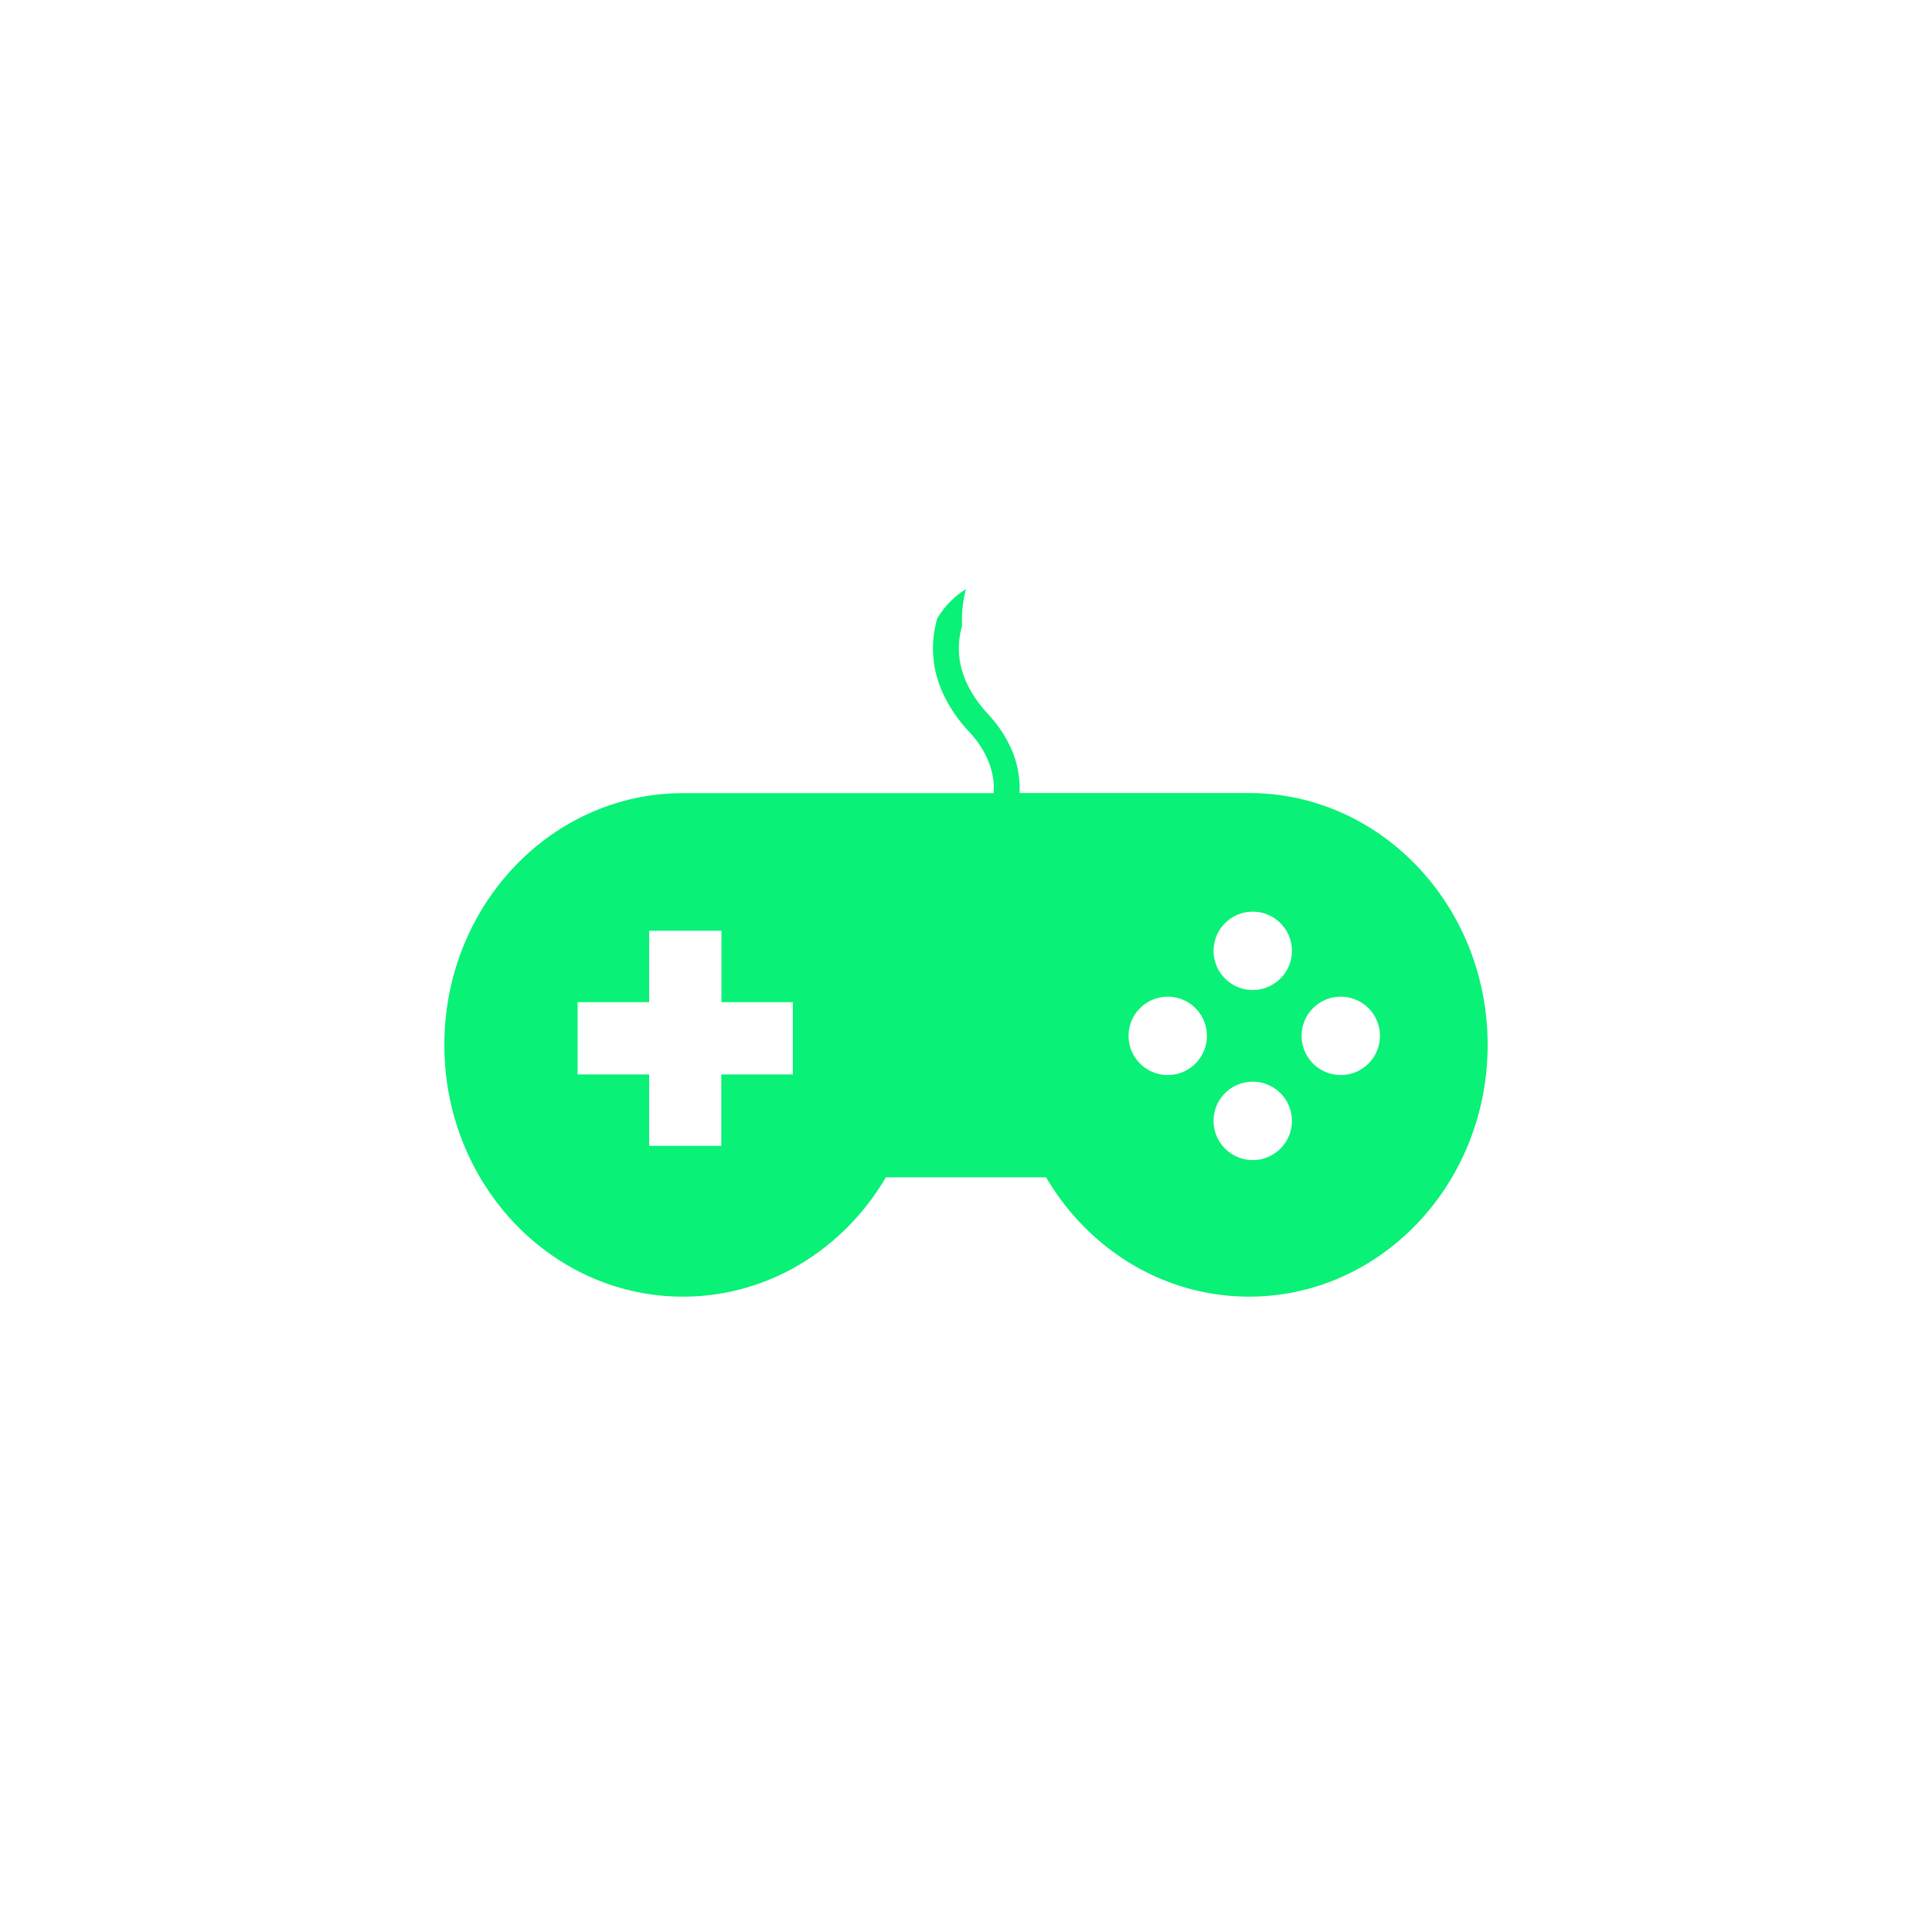
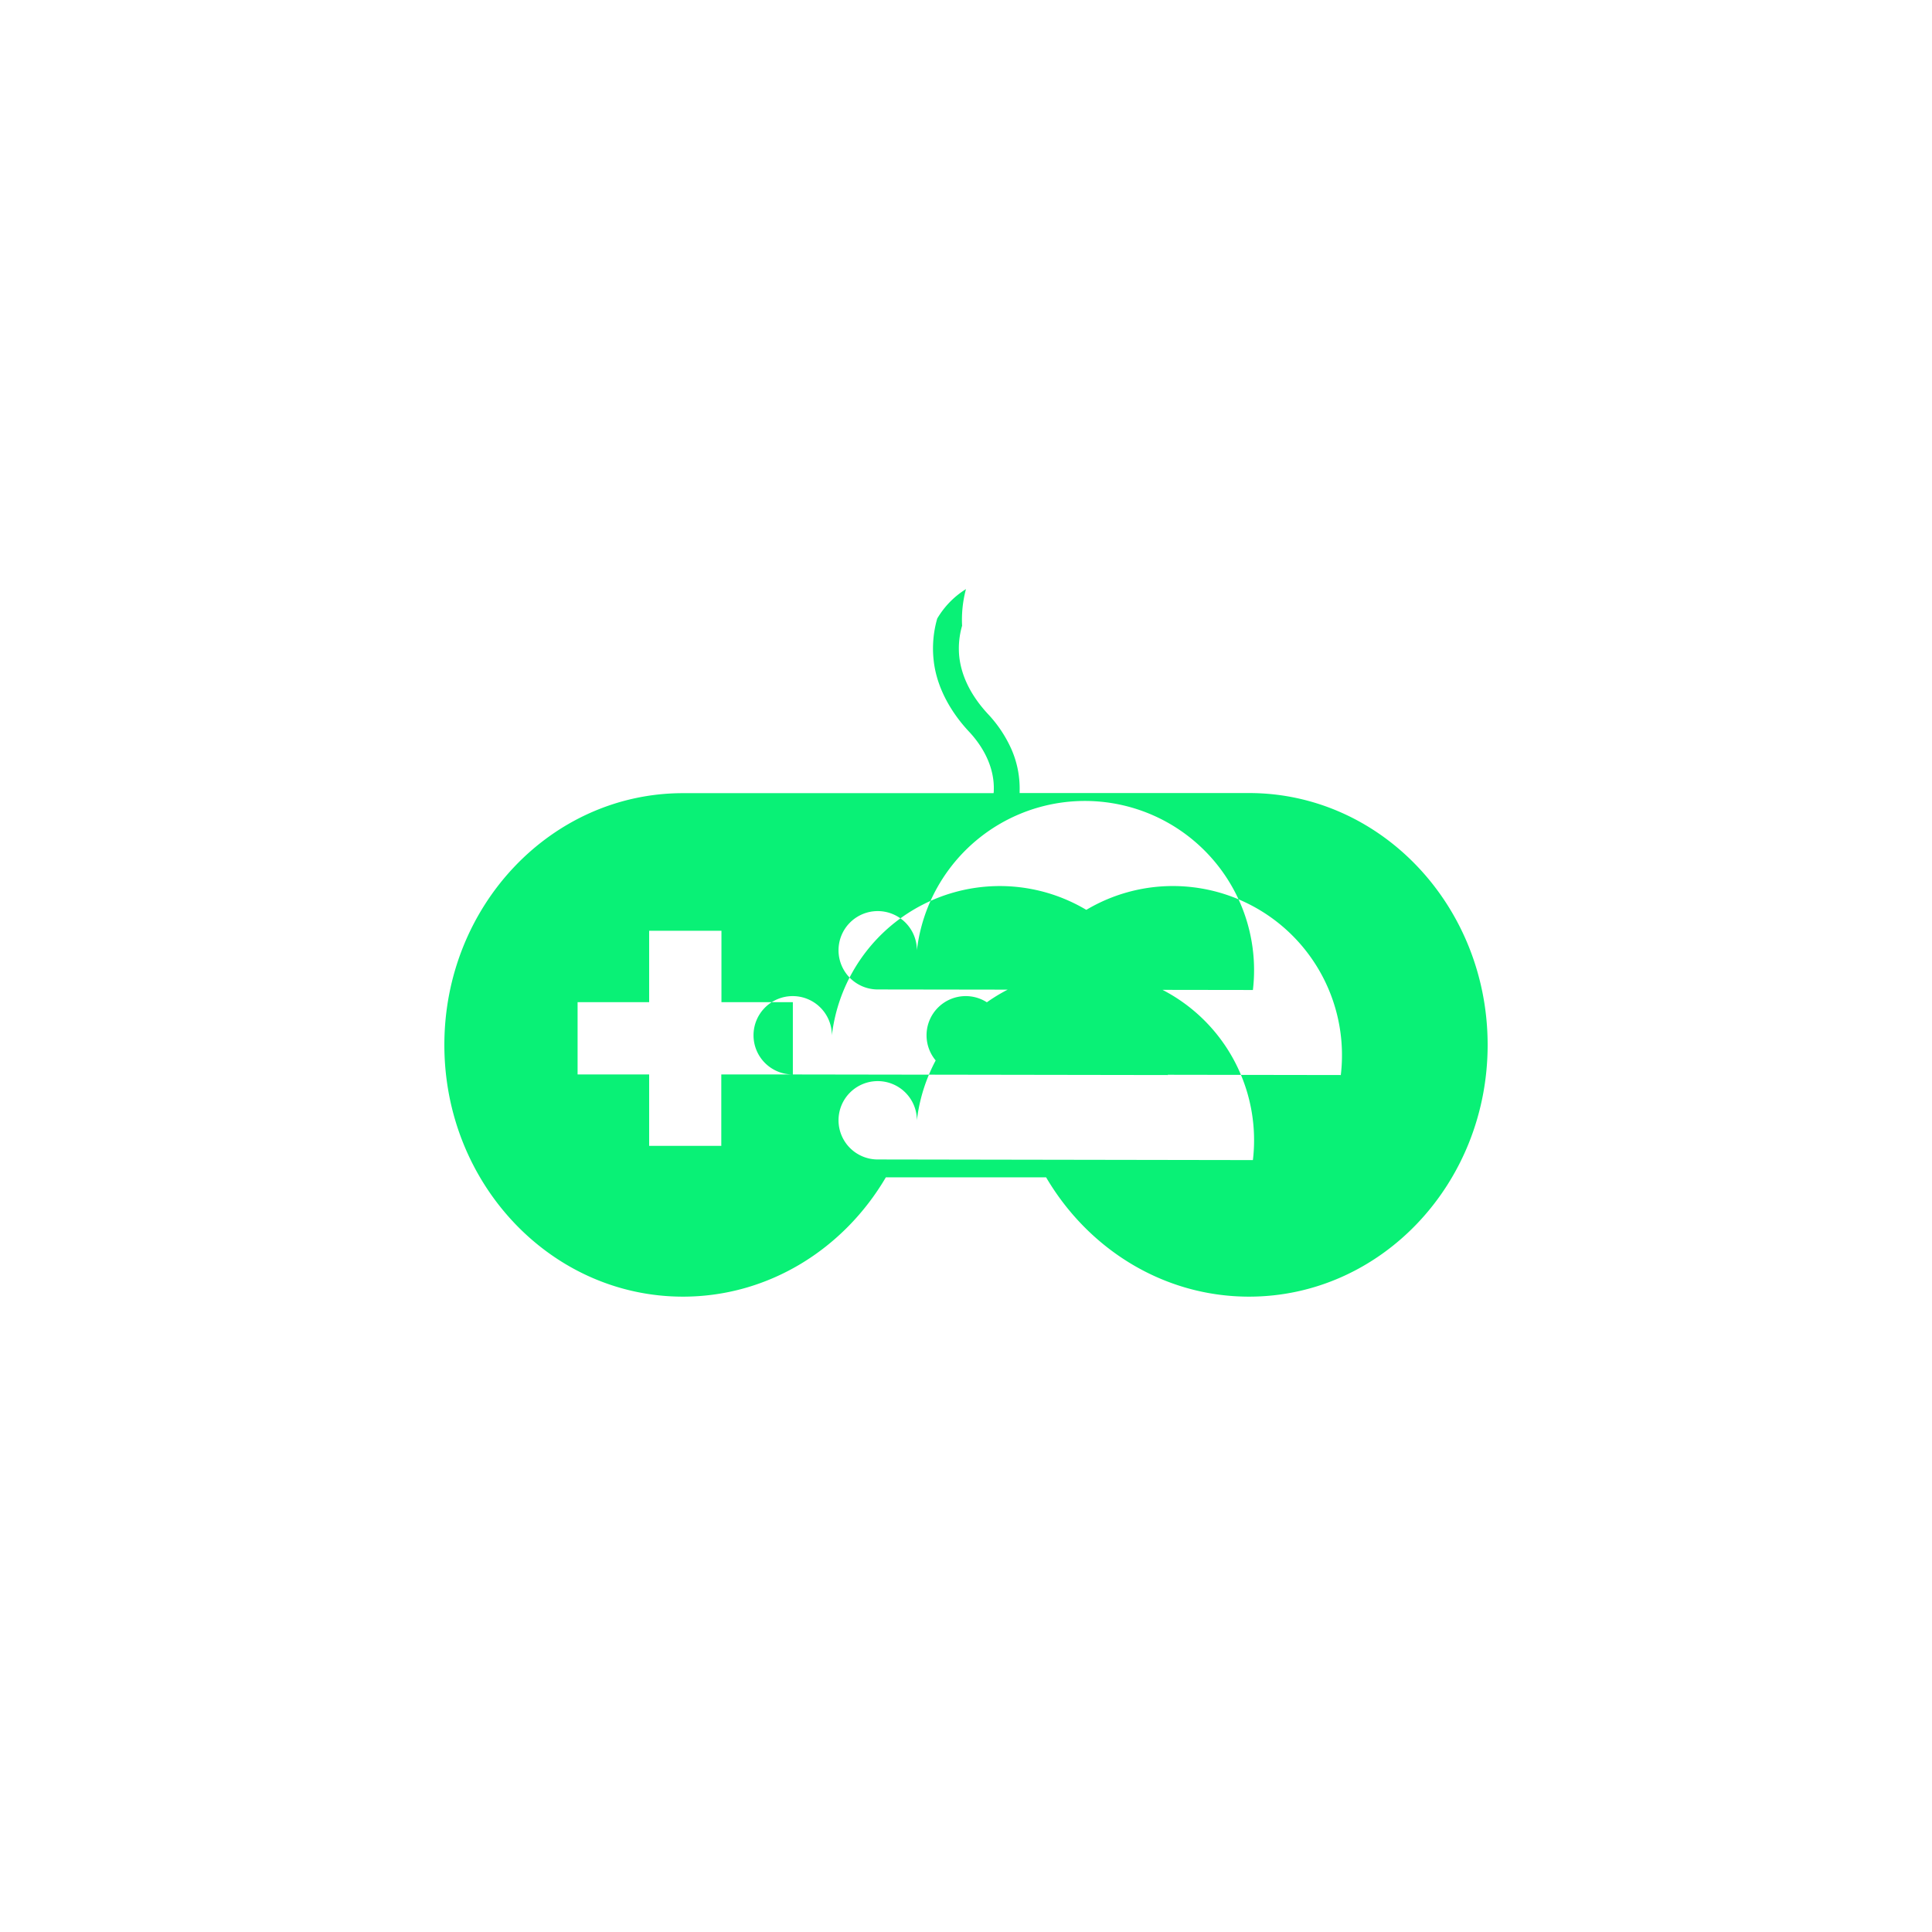
<svg xmlns="http://www.w3.org/2000/svg" id="Ebene_1" data-name="Ebene 1" viewBox="0 0 500 500">
  <defs>
    <style>.cls-1{fill:#09f176;}</style>
  </defs>
  <title>Squaretimes_Icons</title>
-   <path class="cls-1" d="M323.25,205.24H263.88c0-.18,0-0.35,0-0.53a25.3,25.3,0,0,0-2.1-10.76,32.74,32.74,0,0,0-5.84-8.89c-4.16-4.4-7-9.43-7.66-14.93a21,21,0,0,1,.71-8.19,30.71,30.71,0,0,1,1-9.48,22.21,22.21,0,0,0-7.44,7.63,27.89,27.89,0,0,0-.92,10.79c0.78,7.31,4.77,13.86,9.35,18.68,3.93,4.29,6.41,9.53,6.21,15,0,0.24,0,.48-0.06.71H176.75c-34.11,0-61.75,29.17-61.75,65.15s27.65,65.15,61.75,65.15c22.18,0,41.63-12.35,52.51-30.88h41.47c10.89,18.53,30.33,30.88,52.52,30.88,34.11,0,61.75-29.17,61.75-65.15S357.35,205.24,323.25,205.24Zm-118.1,72.83H186.67v18.48H168V278.06H149.48v-18.7H168V240.88h18.71v18.48h18.48v18.7Zm97.06,0.15a10.14,10.14,0,1,1,10.14-10.14A10.14,10.14,0,0,1,302.21,278.22Zm22,22a10.14,10.14,0,1,1,10.14-10.14A10.14,10.14,0,0,1,324.25,300.23Zm0-44a10.14,10.14,0,1,1,10.14-10.14A10.14,10.14,0,0,1,324.25,256.21Zm22.78,22a10.14,10.14,0,1,1,10.14-10.14A10.14,10.14,0,0,1,347,278.22Z" />
+   <path class="cls-1" d="M323.25,205.24H263.88c0-.18,0-0.35,0-0.53a25.3,25.3,0,0,0-2.1-10.76,32.74,32.74,0,0,0-5.84-8.89c-4.16-4.4-7-9.43-7.66-14.93a21,21,0,0,1,.71-8.19,30.71,30.71,0,0,1,1-9.48,22.21,22.21,0,0,0-7.44,7.63,27.89,27.89,0,0,0-.92,10.79c0.78,7.31,4.77,13.86,9.35,18.68,3.93,4.29,6.41,9.53,6.21,15,0,0.24,0,.48-0.06.71H176.75c-34.11,0-61.75,29.17-61.75,65.15s27.65,65.15,61.75,65.15c22.18,0,41.63-12.35,52.51-30.88h41.47c10.89,18.53,30.33,30.88,52.52,30.88,34.11,0,61.75-29.17,61.75-65.15S357.35,205.24,323.25,205.24Zm-118.1,72.83H186.67v18.48H168V278.06H149.48v-18.7H168V240.88h18.71v18.48h18.48v18.7Za10.14,10.14,0,1,1,10.14-10.14A10.14,10.14,0,0,1,302.21,278.22Zm22,22a10.14,10.14,0,1,1,10.14-10.14A10.14,10.14,0,0,1,324.25,300.23Zm0-44a10.14,10.14,0,1,1,10.14-10.14A10.14,10.14,0,0,1,324.25,256.21Zm22.78,22a10.14,10.14,0,1,1,10.14-10.14A10.14,10.14,0,0,1,347,278.22Z" />
</svg>